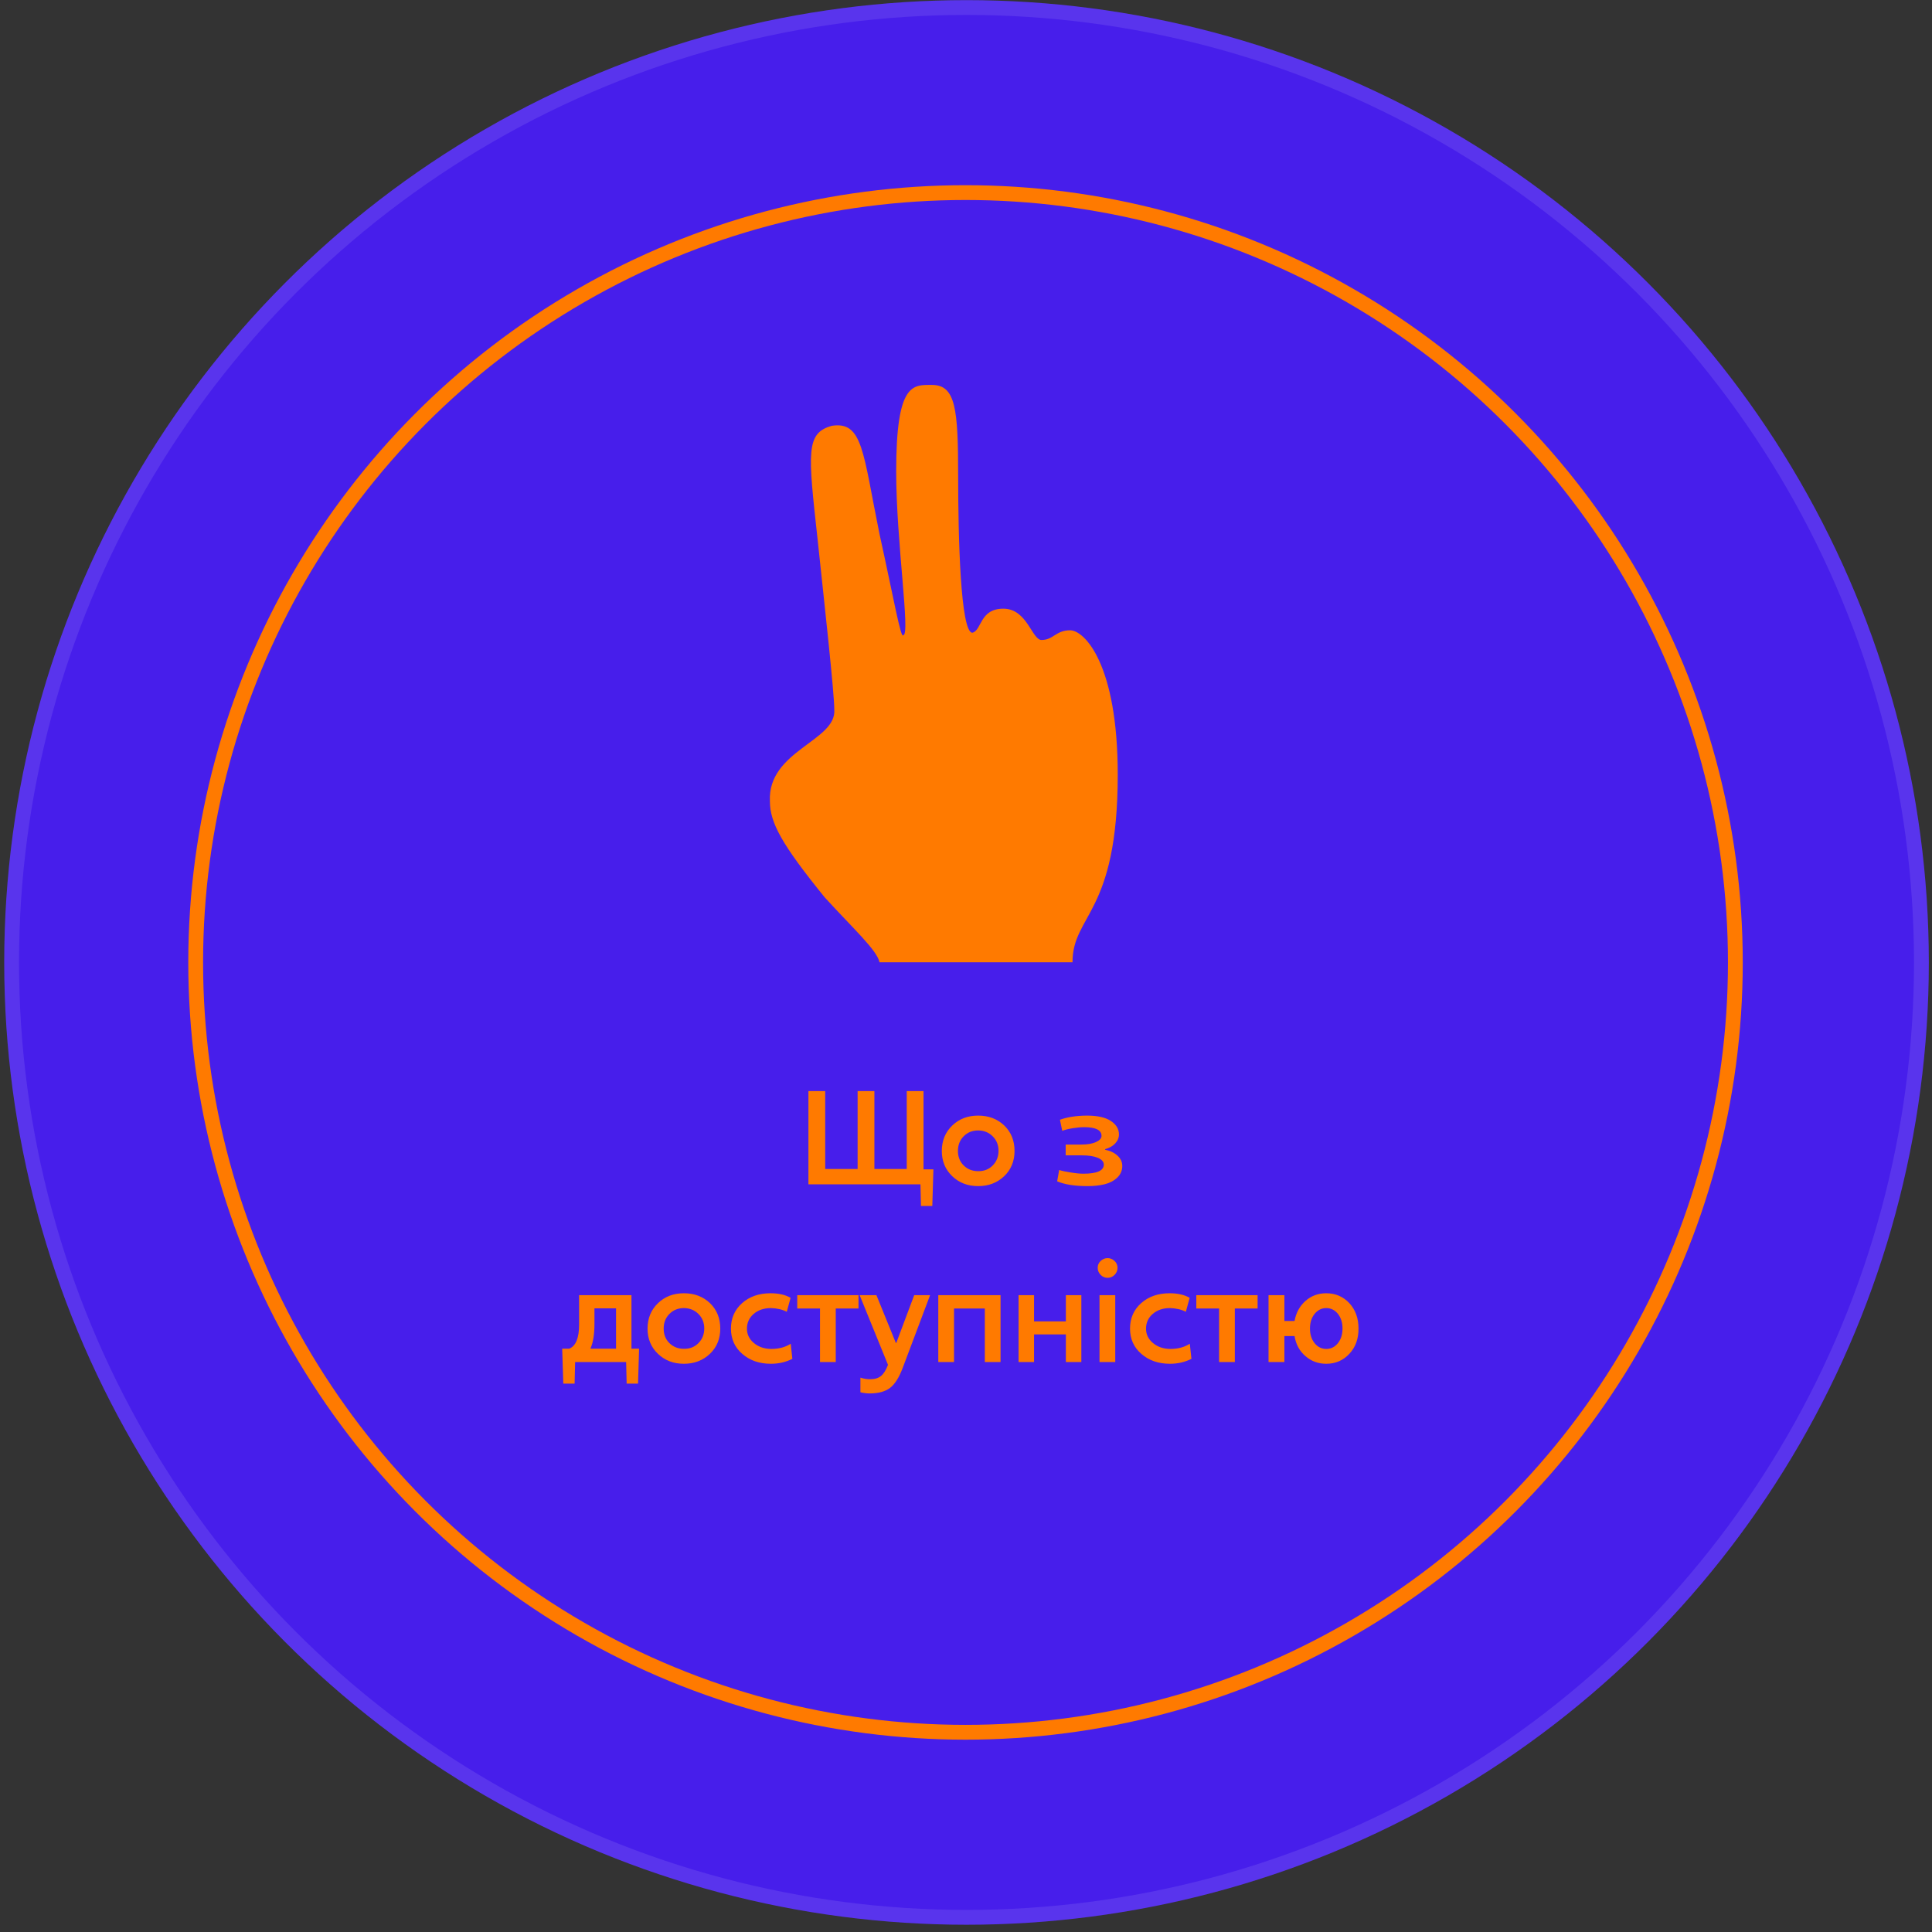
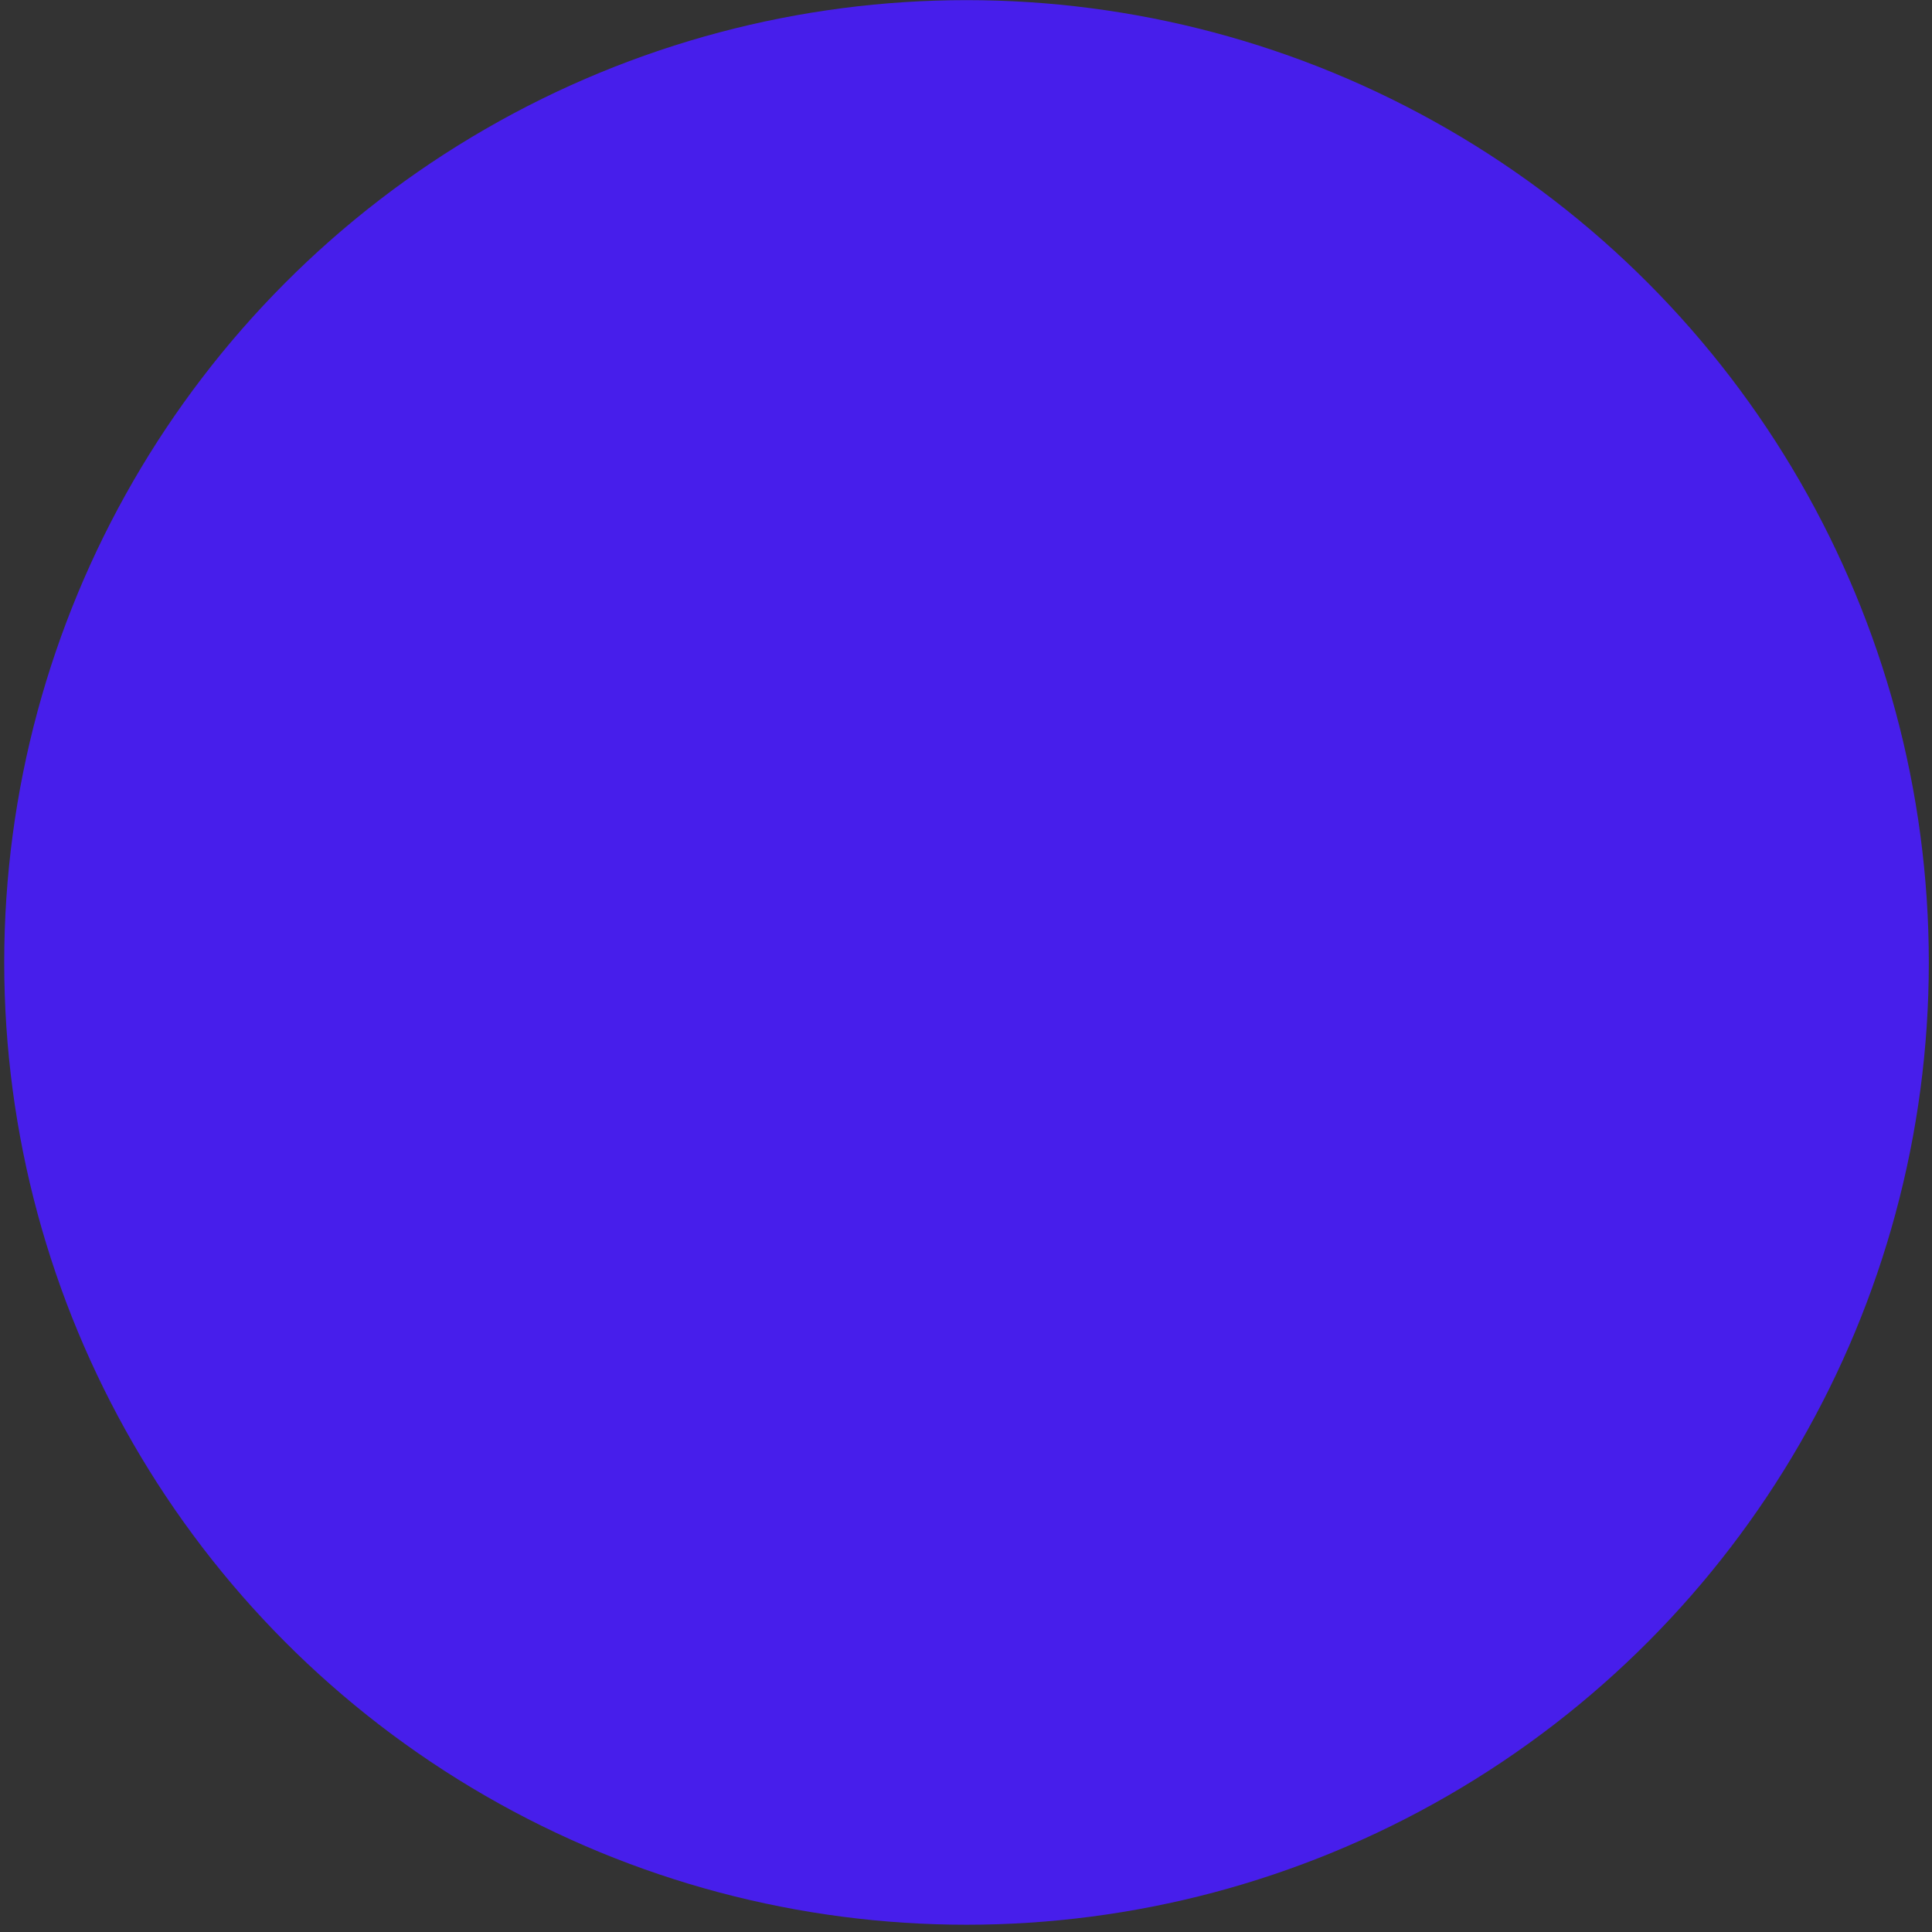
<svg xmlns="http://www.w3.org/2000/svg" width="261" height="261" viewBox="0 0 261 261" fill="none">
  <rect x="0" y="0" width="261" height="261" fill="#333333" stroke="none" />
  <circle cx="130.57" cy="130.018" r="130" fill="#471EEB" />
-   <circle cx="130.57" cy="130.018" r="129" stroke="white" stroke-opacity="0.1" stroke-width="2" />
-   <path d="M144.563 85.148C142.627 85.148 142.313 86.456 140.704 86.456C139.409 86.456 138.768 82.228 135.55 82.228C132.331 82.228 132.658 85.148 131.363 85.478C129.754 85.478 129.44 72.478 129.44 64.353C129.44 55.251 129.113 52.001 125.895 52.001C123.318 52.001 121.067 51.671 121.067 63.706C121.067 73.126 123.003 85.795 122.035 85.795C121.708 86.456 120.753 80.921 118.817 72.148C116.567 61.103 116.567 56.876 112.38 57.523C108.835 58.501 109.162 61.103 110.444 72.796C111.412 81.898 112.707 93.603 112.707 95.875C113.022 100.103 103.693 101.398 104.008 108.228C104.008 111.148 105.617 114.08 111.412 121.228C115.272 125.455 118.49 128.375 118.817 130H144.89C144.89 123.5 151 123.5 151 104.648C151 89.706 146.499 85.148 144.563 85.148Z" fill="#FF7A00" />
-   <circle cx="130.435" cy="130.018" r="104" stroke="#FF7A00" stroke-width="2" />
-   <path d="M122.494 147.396H124.761V157.97H126.097L125.948 162.918H124.418L124.348 160H109.213V147.396H111.481V157.926H115.858V147.396H118.125V157.926H122.494V147.396ZM132.144 150.71C133.556 150.71 134.731 151.155 135.668 152.046C136.594 152.942 137.057 154.088 137.057 155.482C137.057 156.865 136.591 158.002 135.66 158.893C134.716 159.789 133.544 160.237 132.144 160.237C130.738 160.237 129.569 159.789 128.637 158.893C127.7 157.996 127.231 156.859 127.231 155.482C127.237 154.088 127.708 152.942 128.646 152.046C129.572 151.155 130.738 150.71 132.144 150.71ZM132.144 158.216C132.929 158.228 133.58 157.976 134.095 157.46C134.623 156.933 134.889 156.273 134.895 155.482C134.895 154.686 134.631 154.026 134.104 153.505C133.577 152.983 132.923 152.72 132.144 152.714C131.365 152.714 130.714 152.975 130.193 153.496C129.671 154.018 129.411 154.68 129.411 155.482C129.411 156.285 129.671 156.941 130.193 157.451C130.714 157.961 131.365 158.216 132.144 158.216ZM149.292 155.245V155.324C149.971 155.453 150.531 155.72 150.97 156.124C151.398 156.517 151.612 156.979 151.612 157.513C151.612 158.128 151.386 158.652 150.935 159.086C150.478 159.52 149.913 159.818 149.239 159.982C148.547 160.152 147.786 160.237 146.954 160.237C145.196 160.237 143.816 160.021 142.814 159.587L143.086 158.058C143.467 158.181 143.989 158.292 144.651 158.392C145.319 158.503 145.887 158.559 146.356 158.559C148.19 158.559 149.11 158.151 149.116 157.337C149.116 156.95 148.849 156.643 148.316 156.414C147.771 156.191 147.053 156.08 146.163 156.08H143.965V154.621H146.075C146.913 154.621 147.578 154.507 148.07 154.278C148.562 154.05 148.808 153.774 148.808 153.452C148.808 152.673 148.035 152.28 146.488 152.274C146.025 152.274 145.503 152.321 144.923 152.415C144.343 152.509 143.869 152.626 143.5 152.767L143.192 151.272C144.176 150.909 145.389 150.722 146.831 150.71C148.26 150.71 149.338 150.95 150.065 151.431C150.797 151.917 151.164 152.523 151.164 153.25C151.164 153.695 150.997 154.1 150.663 154.463C150.329 154.826 149.872 155.087 149.292 155.245ZM77.696 184L77.626 186.918H76.096L75.947 182.198H76.905C77.795 181.829 78.238 180.736 78.232 178.92V174.965H85.307V182.198H86.335L86.195 186.918H84.657L84.586 184H77.696ZM83.224 176.749H80.306V178.832C80.306 180.25 80.13 181.354 79.779 182.146V182.198H83.224V176.749ZM92.391 174.71C93.803 174.71 94.978 175.155 95.915 176.046C96.841 176.942 97.304 178.088 97.304 179.482C97.304 180.865 96.838 182.002 95.907 182.893C94.963 183.789 93.791 184.237 92.391 184.237C90.985 184.237 89.816 183.789 88.884 182.893C87.947 181.996 87.478 180.859 87.478 179.482C87.484 178.088 87.956 176.942 88.893 176.046C89.819 175.155 90.985 174.71 92.391 174.71ZM92.391 182.216C93.176 182.228 93.827 181.976 94.342 181.46C94.87 180.933 95.136 180.273 95.142 179.482C95.142 178.686 94.878 178.026 94.351 177.505C93.824 176.983 93.17 176.72 92.391 176.714C91.612 176.714 90.961 176.975 90.44 177.496C89.918 178.018 89.658 178.68 89.658 179.482C89.658 180.285 89.918 180.941 90.44 181.451C90.961 181.961 91.612 182.216 92.391 182.216ZM104.195 182.233C105.214 182.233 106.09 181.999 106.823 181.53L107.042 183.569C106.158 184.015 105.191 184.237 104.142 184.237C102.589 184.237 101.3 183.792 100.275 182.901C99.255 182.017 98.746 180.877 98.746 179.482C98.746 178.088 99.247 176.942 100.249 176.046C101.256 175.155 102.537 174.71 104.089 174.71C105.185 174.71 106.09 174.915 106.805 175.325L106.287 177.215C105.689 176.904 104.974 176.737 104.142 176.714C103.205 176.714 102.431 176.975 101.822 177.496C101.212 178.018 100.908 178.686 100.908 179.5C100.908 180.268 101.221 180.912 101.848 181.434C102.481 181.961 103.263 182.228 104.195 182.233ZM112.905 184H110.778V176.767H107.702V174.965H115.981V176.767H112.905V184ZM121.079 181.425L123.504 174.965H125.649L121.958 184.773C121.465 186.092 120.891 187 120.235 187.498C119.579 187.996 118.653 188.245 117.458 188.245C117.1 188.245 116.693 188.192 116.236 188.087V186.109C116.693 186.262 117.15 186.332 117.607 186.32C118.187 186.32 118.659 186.174 119.022 185.881C119.379 185.588 119.693 185.087 119.962 184.378L116.13 174.965H118.398L121.026 181.425H121.079ZM126.756 174.965H135.167V184H133.041V176.767H128.883V184H126.756V174.965ZM146.083 184H143.992V180.273H139.694V184H137.602V174.965H139.694V178.507H143.992V174.965H146.083V184ZM150.663 184H148.536V174.965H150.663V184ZM149.634 172.627C149.265 172.627 148.949 172.492 148.685 172.223C148.421 171.953 148.29 171.637 148.29 171.273C148.29 170.91 148.421 170.603 148.685 170.351C148.955 170.093 149.271 169.964 149.634 169.964C149.986 169.964 150.299 170.093 150.575 170.351C150.838 170.603 150.97 170.91 150.97 171.273C150.97 171.637 150.838 171.953 150.575 172.223C150.305 172.492 149.992 172.627 149.634 172.627ZM158.107 182.233C159.126 182.233 160.002 181.999 160.735 181.53L160.955 183.569C160.07 184.015 159.103 184.237 158.054 184.237C156.501 184.237 155.212 183.792 154.187 182.901C153.167 182.017 152.658 180.877 152.658 179.482C152.658 178.088 153.159 176.942 154.161 176.046C155.168 175.155 156.449 174.71 158.001 174.71C159.097 174.71 160.002 174.915 160.717 175.325L160.199 177.215C159.601 176.904 158.886 176.737 158.054 176.714C157.117 176.714 156.343 176.975 155.734 177.496C155.125 178.018 154.82 178.686 154.82 179.5C154.82 180.268 155.133 180.912 155.76 181.434C156.393 181.961 157.175 182.228 158.107 182.233ZM166.817 184H164.69V176.767H161.614V174.965H169.893V176.767H166.817V184ZM179.166 174.71C180.408 174.71 181.448 175.155 182.286 176.046C183.112 176.942 183.525 178.082 183.525 179.465C183.537 180.854 183.126 181.993 182.294 182.884C181.462 183.786 180.419 184.237 179.166 184.237C178.087 184.237 177.153 183.895 176.362 183.209C175.559 182.523 175.067 181.618 174.885 180.493H173.514V184H171.37V174.965H173.514V178.454H174.885C175.084 177.347 175.577 176.444 176.362 175.747C177.141 175.056 178.076 174.71 179.166 174.71ZM177.601 181.46C178.023 181.976 178.547 182.233 179.174 182.233C179.795 182.233 180.317 181.976 180.739 181.46C181.155 180.938 181.363 180.273 181.363 179.465C181.363 178.668 181.155 178.009 180.739 177.487C180.317 176.972 179.795 176.714 179.174 176.714C178.547 176.714 178.023 176.972 177.601 177.487C177.179 178.003 176.968 178.668 176.968 179.482C176.968 180.279 177.179 180.938 177.601 181.46Z" fill="#FF7A00" />
</svg>